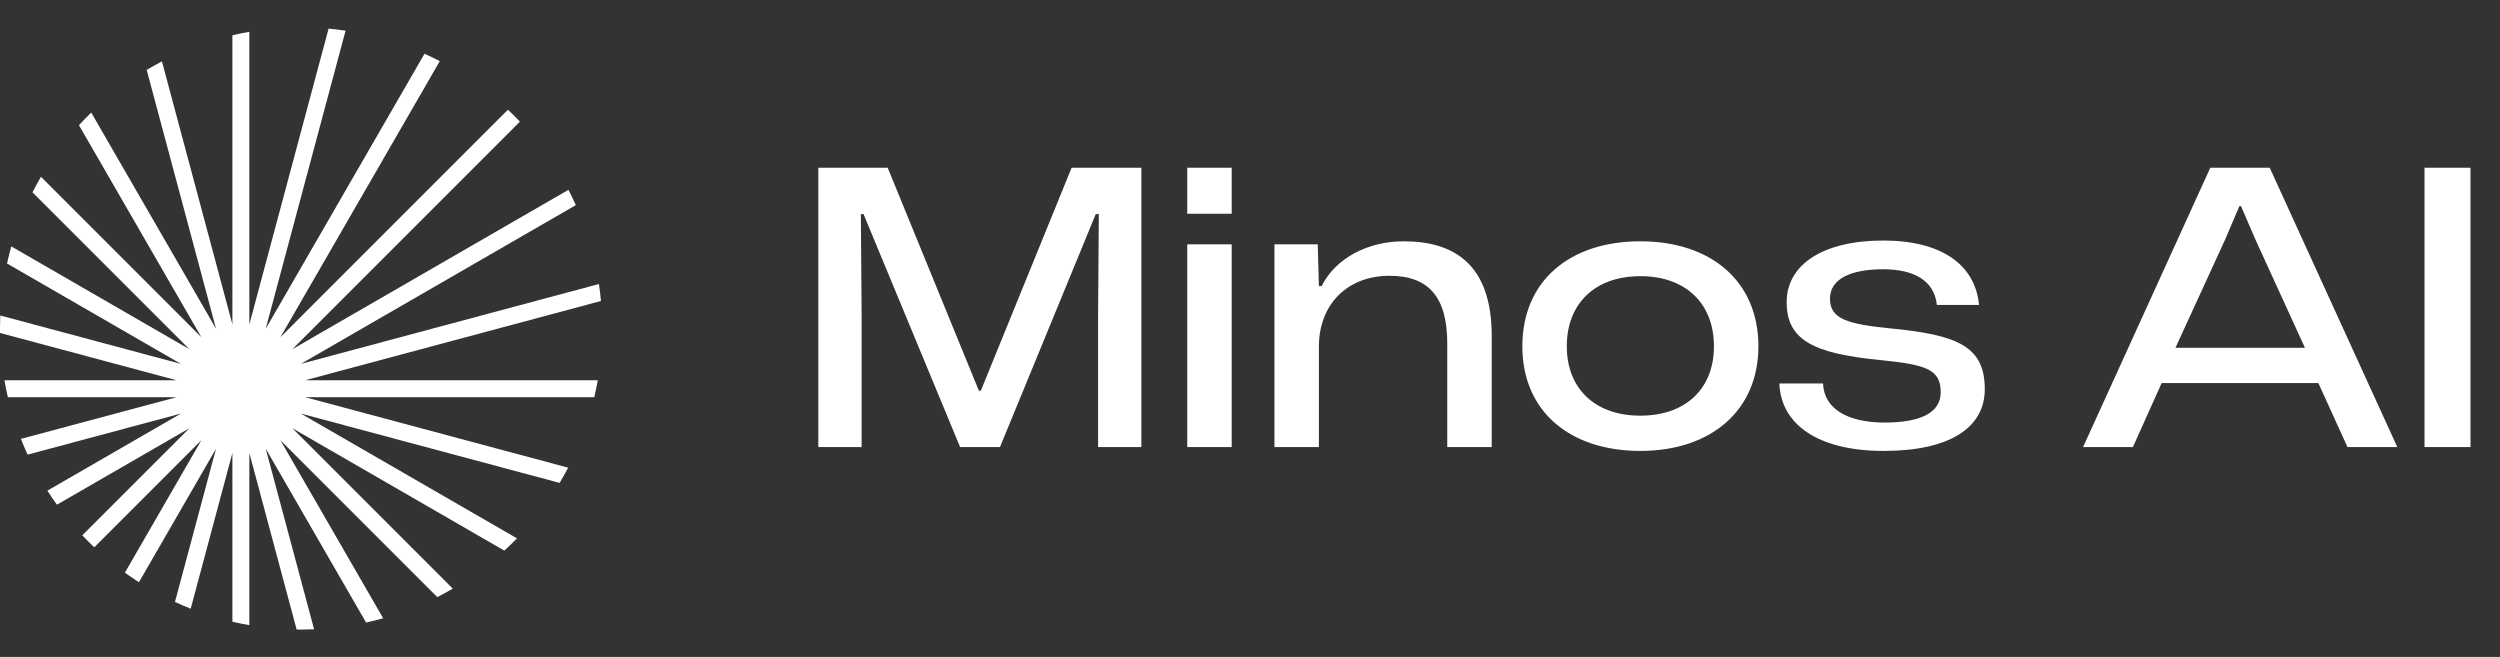
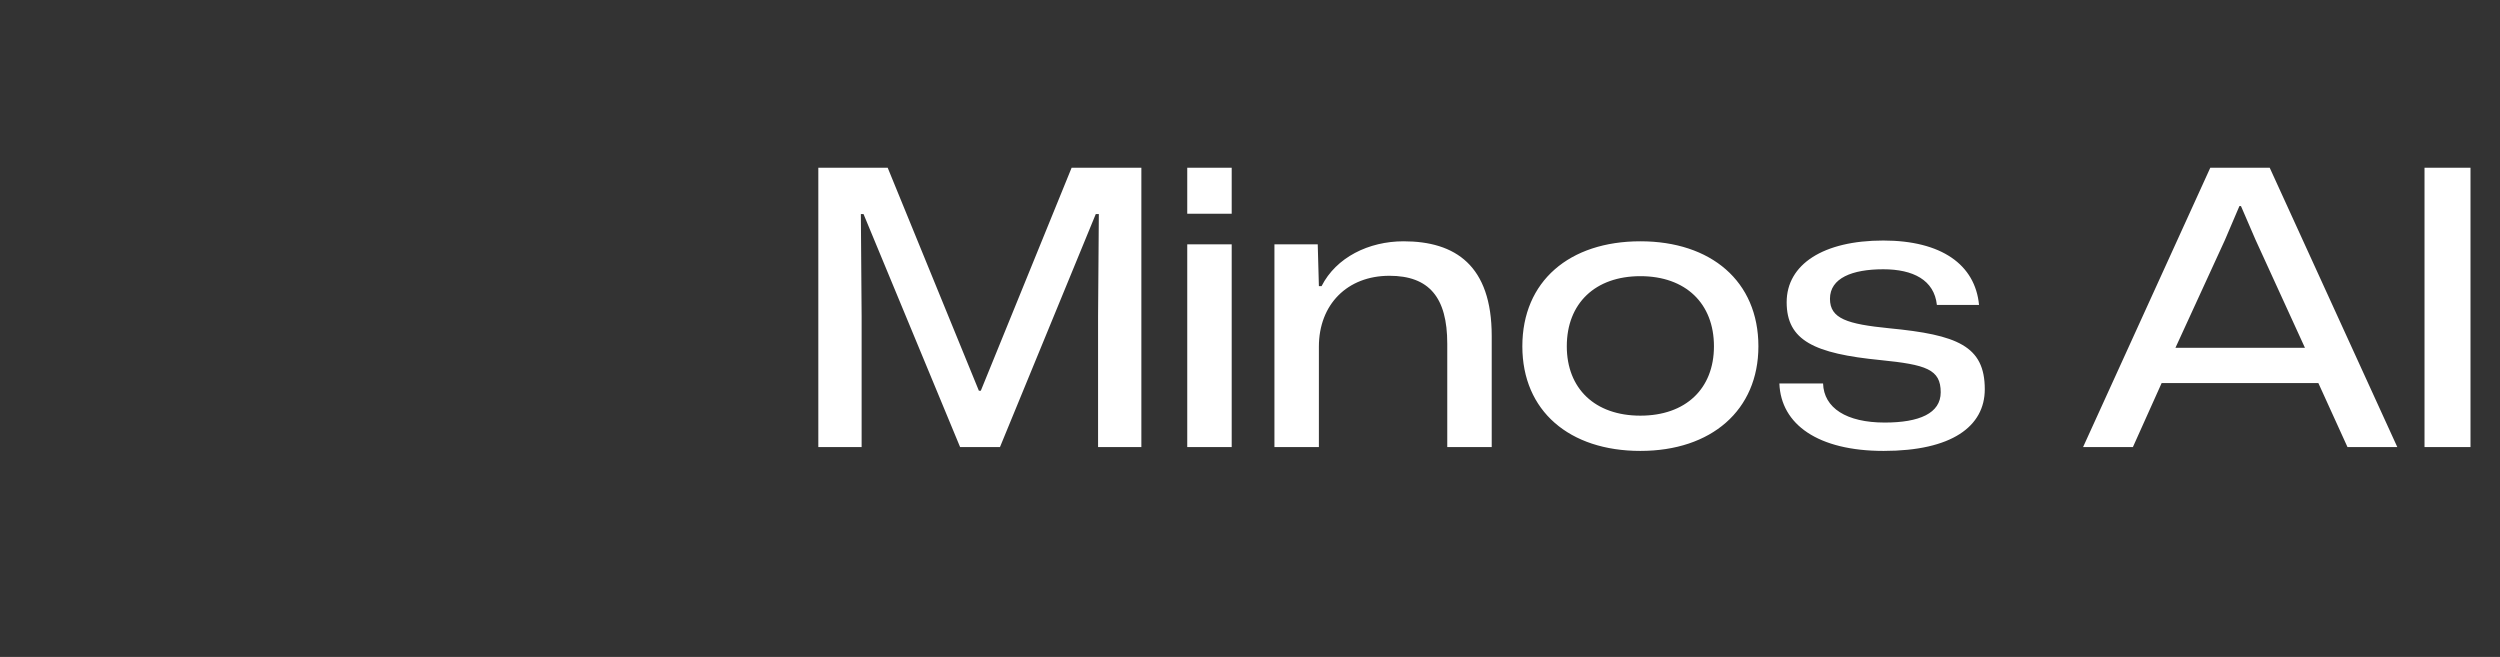
<svg xmlns="http://www.w3.org/2000/svg" width="274" height="72" viewBox="0 0 274 72" fill="none">
  <rect x="0" y="0" width="274" height="72" fill="#333333" stroke="none" />
-   <path d="M17.748 6.729L25.471 35.551V3.864C26.084 3.721 26.703 3.595 27.328 3.487V35.554L36.014 3.137C36.64 3.193 37.261 3.268 37.876 3.359L29.12 36.037L46.525 5.891C47.092 6.146 47.65 6.416 48.2 6.702L30.73 36.961L55.67 12.02C56.12 12.445 56.557 12.883 56.983 13.333L32.039 38.277L62.301 20.805C62.586 21.355 62.857 21.913 63.112 22.48L32.973 39.881L65.643 31.127C65.734 31.742 65.808 32.363 65.864 32.989L33.448 41.675L65.514 41.675C65.406 42.3 65.28 42.919 65.137 43.532L33.443 43.532L62.27 51.256C61.974 51.823 61.662 52.38 61.335 52.927L32.971 45.327L56.661 59.004C56.213 59.466 55.751 59.914 55.276 60.348L32.045 46.935L49.623 64.514C49.068 64.839 48.501 65.148 47.925 65.441L30.73 48.246L41.996 67.76C41.38 67.934 40.755 68.091 40.124 68.23L29.121 49.171L34.426 68.971C33.953 68.991 33.478 69.001 33 69.001C32.837 69.001 32.674 69 32.512 68.997L27.328 49.65V68.515C26.703 68.407 26.084 68.281 25.471 68.138V49.653L20.9 66.712C20.317 66.482 19.742 66.236 19.176 65.975L23.678 49.175L15.228 63.811C14.704 63.476 14.191 63.127 13.689 62.764L22.073 48.243L10.332 59.984C9.882 59.558 9.445 59.121 9.019 58.671L20.756 46.934L6.24 55.315C5.876 54.813 5.527 54.3 5.192 53.777L19.835 45.323L3.027 49.827C2.765 49.26 2.519 48.685 2.289 48.102L19.348 43.532L0.863 43.532C0.72 42.919 0.594 42.3 0.486 41.675L19.343 41.675L0.004 36.493C0.001 36.329 0 36.165 0 36.001C0 35.524 0.01 35.05 0.03 34.579L19.832 39.884L0.77 28.879C0.909 28.248 1.066 27.624 1.24 27.007L20.762 38.278L3.56 21.076C3.853 20.5 4.162 19.933 4.487 19.378L22.073 36.964L8.655 13.723C9.089 13.248 9.537 12.786 9.999 12.338L23.679 36.033L16.077 7.664C16.624 7.337 17.182 7.025 17.748 6.729Z" fill="white" />
  <path d="M89.688 49V18.382H97.29L107.286 42.826H107.496L117.45 18.382H125.094V49H120.348V34.678L120.432 23.464H120.096L109.596 49H105.228L94.644 23.464H94.35L94.434 34.72V49H89.688ZM130.122 23.422V18.382H134.994V23.422H130.122ZM130.122 49V26.782H134.994V49H130.122ZM139.678 49V26.782H144.424L144.55 31.36H144.844C146.44 28.21 150.01 26.446 153.832 26.446C159.502 26.446 163.492 29.092 163.492 36.82V49H158.62V37.66C158.62 32.62 156.646 30.226 152.278 30.226C147.658 30.226 144.55 33.376 144.55 37.996V49H139.678ZM179.785 49.42C172.015 49.42 166.849 45.052 166.849 37.954C166.849 30.814 172.015 26.446 179.785 26.446C187.513 26.446 192.721 30.814 192.721 37.954C192.721 44.968 187.555 49.42 179.785 49.42ZM179.785 45.556C184.741 45.556 187.849 42.616 187.849 37.954C187.849 33.25 184.741 30.268 179.785 30.268C174.829 30.268 171.721 33.25 171.721 37.954C171.721 42.574 174.787 45.556 179.785 45.556ZM206.444 49.42C199.262 49.42 195.188 46.522 195.02 42.028H199.808C199.892 44.716 202.37 46.312 206.57 46.312C210.35 46.312 212.702 45.304 212.702 42.994C212.702 40.474 211.106 39.97 206.108 39.466C198.842 38.752 195.818 37.324 195.818 33.124C195.818 28.966 199.85 26.362 206.402 26.362C212.786 26.362 216.482 29.008 216.902 33.418H212.282C211.988 30.688 209.678 29.512 206.402 29.512C203 29.512 200.564 30.478 200.564 32.746C200.564 34.93 202.454 35.518 207.074 35.98C214.508 36.694 217.532 37.912 217.532 42.658C217.532 46.732 213.92 49.42 206.444 49.42ZM228.305 49L242.249 18.382H248.759L262.745 49H257.285L254.093 41.986H236.915L233.765 49H228.305ZM238.427 38.122H252.623L247.205 26.278L245.609 22.582H245.441L243.845 26.32L238.427 38.122ZM265.727 49V18.382H270.767V49H265.727Z" fill="white" />
</svg>